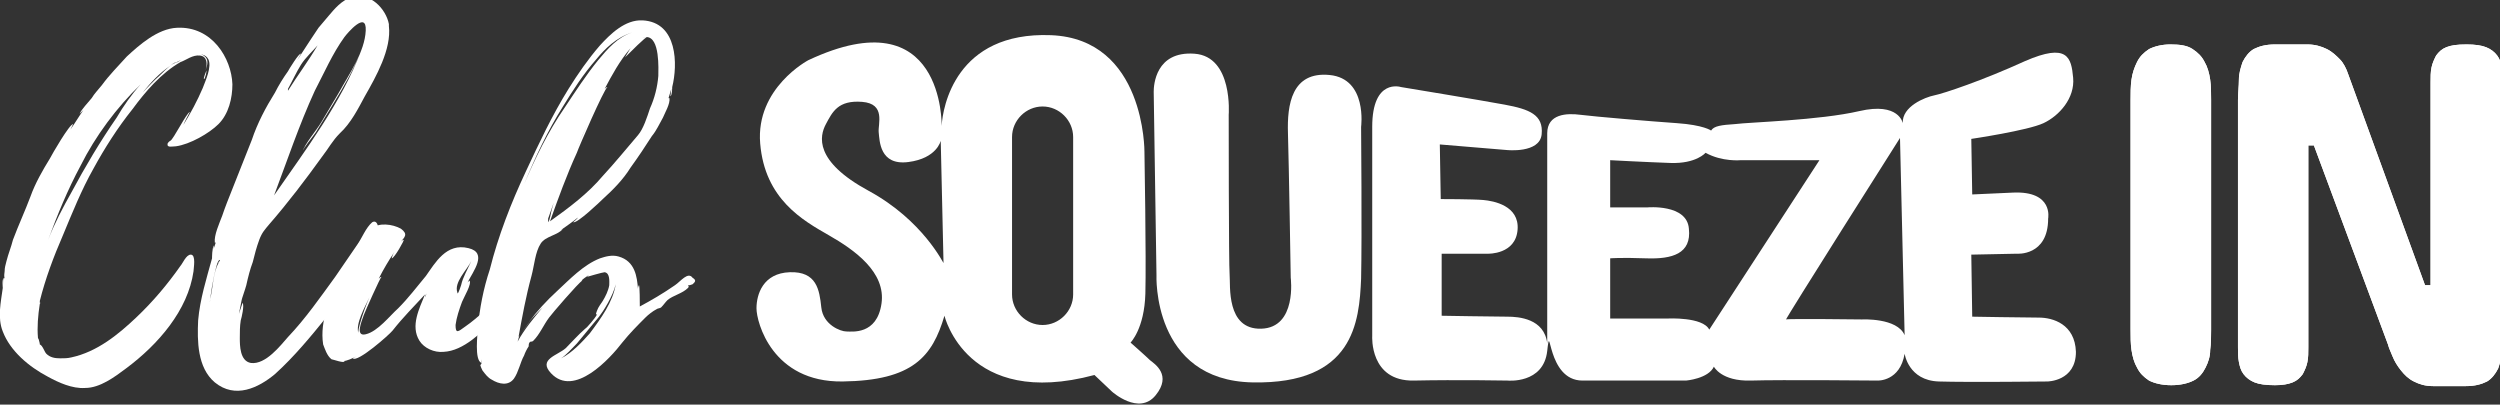
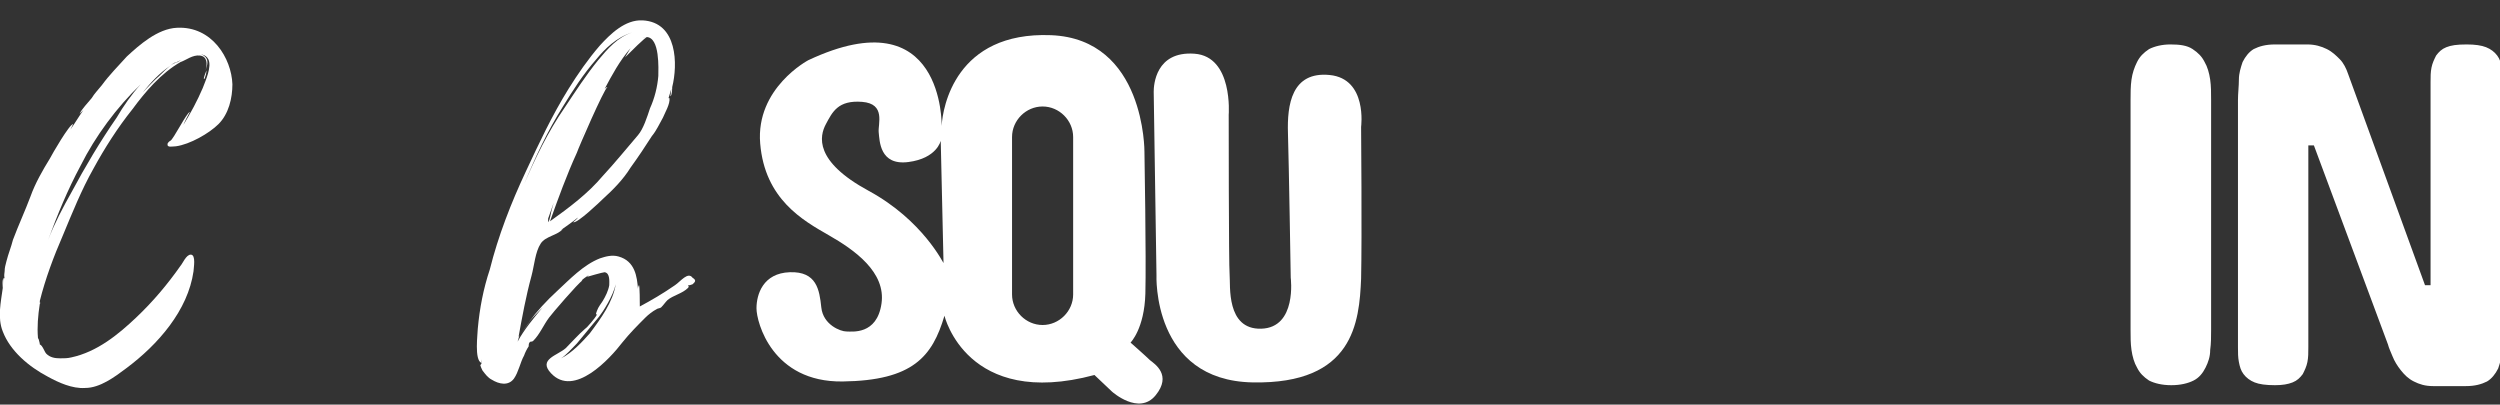
<svg xmlns="http://www.w3.org/2000/svg" xmlns:xlink="http://www.w3.org/1999/xlink" version="1.1" id="Layer_1" x="0px" y="0px" viewBox="0 0 270 43.7" style="enable-background:new 0 0 270 43.7;" xml:space="preserve">
  <rect x="0" y="0" width="270" height="43.7" fill="#333333" stroke="none" />
  <style type="text/css">
	.st0{fill:#FFFFFF;}
	.st1{clip-path:url(#SVGID_2_);fill:#FFFFFF;}
	.st2{fill:#FFFFFF;}
</style>
  <path class="st0" d="M115.9,31.8c0,1.8-1.5,3.3-3.3,3.3s-3.3-1.5-3.3-3.3v-17c0-1.8,1.5-3.3,3.3-3.3s3.3,1.5,3.3,3.3V31.8z   M93.8,20.6c-5.9-3.2-5.3-5.9-4.6-7.2s1.3-2.6,3.9-2.4s1.7,2.4,1.8,3.3s0.1,3.6,3.2,3.2s3.5-2.3,3.5-2.3l0.3,13.2  C101.9,28.5,99.7,23.8,93.8,20.6 M124.2,38.9c-0.4-0.4-2.1-1.9-2.1-1.9s1.5-1.5,1.6-5.3s-0.1-15.3-0.1-15.3s0.1-12.2-10.1-12.6  c-10.3-0.4-11.7,7.8-11.8,9.8c0,0,0.3-14-14.4-7.1c0,0-5.7,3-5.2,9s4.6,8.3,7.4,9.9s6.2,4,5.7,7.4s-3.2,3-3.8,3s-2.5-0.7-2.7-2.6  s-0.5-3.9-3.4-3.8s-3.6,2.4-3.6,3.9c0,1.5,1.7,8,9.3,7.9s9.7-2.7,11-7.1c0,0,2.4,10.1,16.2,6.4l1.9,1.8c0,0,2.9,2.6,4.7,0.4  S124.7,39.3,124.2,38.9" />
  <path class="st0" d="M143.6,8.1c-4.1-0.4-4.6,3.2-4.5,6.3c0.1,3.2,0.3,15.6,0.3,15.6s0.7,5.4-3.2,5.5c-3.8,0.1-3.3-4.7-3.4-5.8  s-0.1-17.3-0.1-17.3s0.5-6.3-3.7-6.6s-4.4,3.4-4.4,4.1l0.3,19.8c0,0-0.5,11.4,10.4,11.6s11.5-6.5,11.7-11.2c0.1-4.6,0-16.4,0-16.4  S147.7,8.5,143.6,8.1" />
-   <path class="st0" d="M201.1,34.5c0,0-8-0.1-8.2,0s12.3-19.6,12.3-19.6l0.5,21.3C204.9,34.3,201.1,34.5,201.1,34.5 M184.6,35.6  c-0.7-1.4-4.5-1.2-4.5-1.2h-6.2v-6.5c0,0,1.1-0.1,3.9,0s4.9-0.5,4.6-3.2c-0.2-2.7-4.5-2.3-4.5-2.3h-4v-5.1c0,0,3.7,0.2,6.5,0.3  s3.8-1.1,3.8-1.1c1.8,1,3.8,0.8,3.8,0.8h8.5L184.6,35.6z M220.2,34.3c-1.5,0-7.2-0.1-7.2-0.1l-0.1-6.7l4.9-0.1c0,0,3.4,0.3,3.4-3.8  c0,0,0.6-3-3.8-2.8L213,21l-0.1-6c0,0,6.1-0.9,7.8-1.7s3.4-2.7,3.2-4.9s-0.6-3.8-5.2-1.8c-4.6,2.1-8.8,3.5-9.8,3.7s-3.5,1.2-3.4,3  c0,0-0.4-2.3-4.7-1.3s-11.9,1.2-13.4,1.4c-1.5,0.1-2.3,0.2-2.6,0.7c0,0-0.8-0.6-3.7-0.8s-8.8-0.7-10.4-0.9c-1.5-0.2-3.6-0.1-3.6,2  v22.7c-0.3-2.7-3.1-2.9-4.3-2.9c-1.3,0-7.1-0.1-7.1-0.1v-6.7h5c0,0,3,0.1,3.2-2.6c0.2-2.6-2.6-3.1-3.7-3.2s-4.6-0.1-4.6-0.1  l-0.1-5.9l7.2,0.6c0,0,3.6,0.4,3.8-1.7s-1.3-2.7-4-3.2s-11.2-1.9-11.2-1.9s-3.1-1-3.1,4.3v22.6c0,0-0.3,4.9,4.5,4.8  c4.7-0.1,10.1,0,10.1,0s3.9,0.4,4.3-3.2s-0.1,3.2,3.8,3.2h11.2c0,0,2.4-0.2,3-1.5c0,0,0.8,1.6,4,1.5s13.7,0,13.7,0s2.4,0.1,2.9-2.9  c0,0,0.4,2.9,3.7,3c3.2,0.1,11.7,0,11.7,0s3.1,0,3.1-3.2C224.1,35,221.7,34.3,220.2,34.3" />
  <g>
    <defs>
      <path id="SVGID_1_" d="M232.1,5.3c-0.6,0.4-1,0.8-1.3,1.4s-0.5,1.2-0.6,1.9s-0.1,1.5-0.1,2.2v24.8c0,0.8,0,1.5,0.1,2.2    s0.3,1.4,0.6,1.9c0.3,0.6,0.7,1,1.3,1.4c0.6,0.3,1.4,0.5,2.4,0.5s1.8-0.2,2.4-0.5s1-0.8,1.3-1.4s0.5-1.2,0.5-1.9    c0.1-0.7,0.1-1.5,0.1-2.2V10.8c0-0.8,0-1.5-0.1-2.2s-0.3-1.4-0.6-1.9c-0.3-0.6-0.7-1-1.3-1.4s-1.4-0.5-2.4-0.5    C233.5,4.8,232.7,5,232.1,5.3 M264.2,5.1c-0.5,0.2-0.8,0.5-1.1,0.9c-0.2,0.4-0.4,0.8-0.5,1.3s-0.1,1-0.1,1.6v21.9h-0.6L253.6,8    c-0.2-0.6-0.5-1.2-0.9-1.6s-0.8-0.8-1.4-1.1s-1.3-0.5-2.1-0.5h-3.5c-1,0-1.7,0.2-2.3,0.5c-0.5,0.3-0.9,0.8-1.2,1.4    c-0.2,0.6-0.4,1.2-0.4,1.9s-0.1,1.5-0.1,2.2v26.7c0,0.6,0,1.1,0.1,1.6s0.2,0.9,0.5,1.3s0.7,0.7,1.2,0.9s1.2,0.3,2.2,0.3    c0.8,0,1.4-0.1,1.9-0.3s0.8-0.5,1.1-0.9c0.2-0.4,0.4-0.8,0.5-1.3s0.1-1,0.1-1.6V15.7h0.6l8,21.5c0.1,0.4,0.3,0.8,0.5,1.3    s0.5,1,0.9,1.5s0.8,0.9,1.4,1.2s1.2,0.5,2.1,0.5h3.5c1,0,1.7-0.2,2.3-0.5c0.5-0.3,0.9-0.8,1.2-1.4c0.2-0.6,0.4-1.2,0.4-1.9    s0.1-1.5,0.1-2.2V8.9c0-0.6,0-1.1-0.1-1.6S270,6.4,269.7,6s-0.7-0.7-1.2-0.9s-1.2-0.3-2.1-0.3C265.3,4.8,264.7,4.9,264.2,5.1" />
    </defs>
    <use xlink:href="#SVGID_1_" style="overflow:visible;fill:#FFFFFF;" />
    <clipPath id="SVGID_2_">
      <use xlink:href="#SVGID_1_" style="overflow:visible;" />
    </clipPath>
-     <path class="st1" d="M230.1,4.8H270v36.9h-39.9V4.8z" />
  </g>
  <g>
    <path class="st2" d="M4.3,32.8c-0.2,1.3-0.3,2.5-0.2,3.7l0.1,0.2c0,0.1,0.1,0.3,0.1,0.5c0.3,0.1,0.5,0.8,0.7,1   c0.4,0.4,0.9,0.5,1.5,0.5c0.4,0,0.8,0,1.2-0.1c2.8-0.6,5.1-2.5,7-4.3c1.8-1.7,3.4-3.6,4.8-5.6c0.2-0.2,0.6-1.2,1.1-1.2   c0.6,0,0.3,1.5,0.3,1.8c-0.6,4.2-3.8,7.9-7.3,10.5c-1.2,0.9-2.8,2.1-4.4,2.1c-1.4,0.1-2.9-0.6-4-1.2c-2.1-1.1-4.1-2.8-4.9-4.9   c-0.6-1.5-0.2-3.2,0-4.7c0-0.1-0.1-0.9,0.1-1.1v0.8c0-0.3,0-0.7,0.1-0.9c-0.1,0.1,0-0.6,0-0.6c0-0.4,0.1-0.7,0.2-1.1   c0.2-0.8,0.5-1.5,0.7-2.3c0.6-1.6,1.3-3.1,1.9-4.7c0.5-1.4,1.3-2.8,2.1-4.1c0.2-0.4,2.1-3.7,2.5-3.7L7.6,14   c0.5-0.7,0.9-1.4,1.4-2.1c-0.2,0.2-0.4,0.4-0.4,0.4c0.2-0.5,0.9-1.2,1.3-1.7c0.3-0.5,0.7-0.9,1.1-1.4c0.8-1.1,1.8-2.1,2.7-3.1   C15,4.9,17,3.1,19.1,3c3.8-0.2,5.9,3.3,6,6.1c0,1.5-0.4,3.2-1.5,4.3c-1,1-3.1,2.2-4.6,2.4c-0.4,0-1,0.2-0.9-0.3   c0,0,0.1-0.2,0.3-0.3c0.3-0.1,1.8-3.1,2.1-3.1c0,0-0.6,1.1-0.7,1.4c0.8-1.3,1.5-2.6,2.1-4c0.3-0.8,1-2.3,0.6-3.1   c-0.6-1.1-2.2-0.2-3,0.1l-0.6,0.3L19,6.7c-0.2,0.1-0.4,0.2-0.6,0.4c0.2-0.2,0.5-0.3,0.8-0.4c0.6-0.4,2-1.2,2.8-0.7   c0.6,0.4,0.4,1,0.2,1.6c0.2-0.7,0.2-1.5-0.6-1.6s-1.5,0.5-2.1,0.7c-2.1,1.2-3.8,3.2-5.2,5.1c-1.6,2-3,4.2-4.2,6.4   c-1.3,2.3-2.3,4.8-3.3,7.2c-1,2.3-1.9,4.7-2.5,7.1v0.2C4.4,32.7,4.4,32.7,4.3,32.8z M15.2,9.1c-2.6,2.5-4.9,5.6-6.5,8.8   c-1.4,2.6-2.5,5.3-3.5,8c0.7-1.8,1.6-3.5,2.5-5.1c1.5-2.8,3.1-5.5,4.9-8.1C13.3,11.5,14.2,10.2,15.2,9.1z M18.4,7.1   c-1.2,0.8-2.1,1.8-3,2.9c0.6-0.6,1.2-1.3,1.8-1.8C17.6,7.8,18,7.4,18.4,7.1z M22,8.6c0-0.3,0.2-0.7,0.3-1c0,0.3-0.1,0.6-0.2,0.9   C22,8.5,22,8.5,22,8.6z" />
-     <path class="st2" d="M40.8,25.7c-0.3,0.9-0.9,1.7-1.4,2.5c-1.4,2-2.6,4.1-4.1,6c-1.7,2.1-3.5,4.3-5.6,6.2c-1.8,1.5-4.3,2.7-6.5,0.9   c-1.9-1.6-1.9-4.5-1.8-6.7c0.2-2.3,0.9-4.5,1.5-6.7c0-0.1,0-1.1,0.2-1.4c0,0.1,0,0.4-0.1,0.6c0.1-0.3,0.2-0.6,0.3-0.9h-0.1   c-0.1-0.8,0.5-2.1,0.8-2.9c0.3-0.9,0.7-1.9,1.1-2.9c0.7-1.8,1.4-3.5,2.1-5.3c0.6-1.8,1.5-3.5,2.5-5.1c0.4-0.8,0.9-1.6,1.4-2.3   c0.1-0.2,1.2-2,1.4-1.9l-0.4,0.7l1.5-2.3c0.2-0.3,0.6-0.9,0.8-1.2l1.1-1.3C36.1,1,36.9,0,38-0.3c2-0.6,3.7,1.3,4,2.9v0.2   c0.3,2.5-1.4,5.5-2.6,7.6c-0.7,1.3-1.5,2.9-2.7,4c-0.8,0.8-1.2,1.6-1.9,2.5c-1.8,2.5-3.7,5-5.7,7.3c-0.5,0.6-0.8,0.9-1.1,1.7   s-0.5,1.6-0.7,2.4c-0.3,0.8-0.5,1.6-0.7,2.5c-0.1,0.4-0.5,1.5-0.5,1.6c-0.1,0.5-0.2,1-0.3,1.5l0.4-1.2c0.2,0.3-0.1,1.6-0.2,1.9   c-0.1,0.6-0.1,1.3-0.1,1.9c0,0.8,0,2.5,1.2,2.7c1.6,0.2,3.2-1.9,4-2.8c1.9-2,3.5-4.3,5.1-6.5c0.8-1.2,1.6-2.3,2.4-3.5   c0.5-0.7,0.9-1.8,1.6-2.4C40.9,23.6,41,25.1,40.8,25.7z M23.7,28.1c-0.2,0-0.4,0.9-0.6,1.8c-0.3,1.4-0.5,3-0.6,4.4l0.1-1.3v0.1   c0-0.3,0.1-0.5,0.1-0.8c0.3-1.2,0.3-2.8,0.9-3.9c0,0,0,0,0-0.1C23.8,28.2,23.8,28,23.7,28.1z M29.6,21.1C33,16.2,36.9,11,39,5.5   c-0.8,2-1.9,3.9-3,5.7c-0.6,1-1.3,2.1-1.9,3.1c-0.4,0.6-1.3,1.6-1.5,2.2c0.4-1.1,1.5-2.3,2.1-3.3l1.9-3.2c1.1-2,2.8-4.4,2.9-6.7   c0.1-2.2-2,0.3-2.3,0.7C35.9,5.8,35,7.9,34,9.8C32.3,13.5,31,17.4,29.6,21.1z M31.1,9.6v0.2c1-1.6,2.2-3.2,3.2-4.9   C33.8,5.5,33,6.2,32.5,7S31.6,8.7,31.1,9.6z" />
-     <path class="st2" d="M55.8,31.7c-0.6,1-1.5,1.9-2.4,2.8c-1.3,1.3-3.3,3.4-5.5,3.5c-1,0.1-2.1-0.4-2.6-1.2c-1-1.6,0-3.5,0.6-5   c-1.2,1.3-2.4,2.5-3.5,3.9c-0.3,0.4-3.8,3.5-4.3,3l0.4-0.2C38,38.7,37.5,39,37,39h0.2c0.1,0.3-1.3-0.2-1.4-0.2   c-0.5-0.4-0.7-1.1-0.9-1.6c-0.2-1.3,0-2.6,0.4-3.9s0.7-2.6,1.4-3.9c0.3-0.7,0.9-1,1.2-1.6c0.5-1,1.2-2.3,2.2-3.1   c0.8-0.7,2.3-0.5,3.2,0c0.8,0.6,0.4,0.9,0,1.4c0.1-0.1,0.2-0.2,0.3-0.2s-1,2-1.3,2c0,0,0.1-0.4,0.3-0.7c-0.6,0.9-1.2,1.9-1.7,2.9   c0.1-0.1,0.2-0.2,0.3-0.2c-0.1,0-1.8,3.8-1.9,4.1c-0.2,0.6-1,2.4,0.2,2.1c1.3-0.3,2.6-2,3.5-2.8c1.1-1.1,2-2.3,3-3.5   c1-1.4,2.2-3.6,4.6-3c2.1,0.5,0.5,2.5-0.1,3.7c0.1-0.1,0.2-0.2,0.2-0.2c0.3,0.3-0.6,1.8-0.8,2.3c-0.3,0.8-0.6,1.7-0.7,2.5   c0,1,0.3,0.7,1,0.2c1.6-1.1,2.9-2.5,4.2-3.8c0.1-0.1,2.2-2.3,2.4-1.5C56.8,30.4,56.1,31.3,55.8,31.7z M39.9,32.1   c-0.5,1.1-1.5,2.8-1.2,3.9C38.6,35.7,39.2,33.7,39.9,32.1z M46.1,31.7c-0.1,0.1-0.2,0.2-0.2,0.4C46,31.9,46,31.8,46.1,31.7z    M50.9,28.2c-0.5,1-1.9,2.3-1.5,3.4v0.1l0.1-0.1c0.1-0.2,0.2-0.5,0.3-0.8C50,29.9,50.5,29.1,50.9,28.2z" />
    <path class="st2" d="M74.8,30.7l-0.3,0.1c-0.1,0-0.2,0-0.2,0c0.1,0.1,0.1,0.2,0,0.3c-0.6,0.6-1.6,0.8-2.2,1.3   c-0.3,0.3-0.4,0.5-0.7,0.8c-0.1,0.1-0.4,0.1-0.5,0.2c-0.4,0.2-0.9,0.6-1.2,0.9C68.9,35.1,68,36,67.2,37c-1.3,1.7-5.2,6-7.7,3.3   c-1.4-1.5,0.7-1.9,1.6-2.7c0.7-0.7,1.3-1.4,2.1-2.1c0.2-0.1,1.1-1.2,1.2-1.4l0.1-0.2c-0.3,0.3,0-0.4,0-0.4c0.1-0.3,0.4-0.7,0.6-1   c0.3-0.5,0.6-1.1,0.7-1.7c0-0.4,0.1-1.3-0.5-1.4c-0.2,0-1.9,0.5-1.9,0.5l0.2-0.2c-0.3,0.2-0.6,0.4-0.8,0.6h0.1   c-0.4,0.2-3.4,3.7-3.6,4c-0.6,0.8-1,1.8-1.7,2.5c-0.1,0.1-0.2,0.1-0.3,0.1c-0.2,0.1-0.2,0.3-0.2,0.5c-0.2,0.3-0.4,0.7-0.5,1   c-0.4,0.7-0.6,1.8-1.1,2.5c-0.6,0.8-1.6,0.6-2.4,0.1c-0.4-0.2-0.7-0.6-1-1c0,0-0.3-0.6-0.2-0.6c0.2-0.2,0.1-0.4,0.1-0.6v0.4   c-0.8-0.3-0.4-3.2-0.4-3.7c0.2-2.2,0.6-4.3,1.3-6.4c0.9-3.6,2.3-7.2,3.9-10.6c1.4-3,2.8-6,4.6-8.9c1-1.6,2.1-3.2,3.4-4.7   c1.1-1.2,2.7-2.8,4.6-2.7c3.8,0.2,3.8,4.8,3.2,7.2c0,0,0,0.9-0.2,1l0.1-0.8l-0.3,1h0.1c0.1,0.6-0.5,1.6-0.7,2.1   c-0.4,0.7-0.7,1.4-1.2,2c-0.7,1.1-1.5,2.3-2.3,3.4c-0.8,1.3-1.9,2.4-3,3.4c-0.2,0.2-2.8,2.7-3.2,2.5c0,0,0.5-0.4,0.5-0.5   c-0.6,0.5-1.2,0.9-1.9,1.4c0.2-0.1,0.3-0.2,0.3-0.2c-0.5,0.7-1.9,0.8-2.4,1.6c-0.6,0.9-0.7,2.4-1,3.5c-0.6,2.2-1,4.4-1.4,6.6   l0.1-0.2l-0.2,0.7c0.7-1.3,1.7-2.5,2.7-3.7c-0.5,0.5-1,1-1.5,1.6c0.9-1.2,1.9-2.3,3.1-3.4c1.3-1.2,2.8-2.8,4.6-3.5   c0.6-0.2,1.3-0.4,2-0.2c1.8,0.5,2,2.2,2.1,3.5c0-0.1,0-0.2,0.1-0.4c0.1-0.1,0.1,2.1,0.1,2.3c1.3-0.7,2.5-1.4,3.8-2.3   c0.6-0.4,1.4-1.5,1.9-0.8C75.3,30.3,75,30.5,74.8,30.7L74.8,30.7z M57.3,34.6l-1,1.4C56.6,35.6,56.9,35.1,57.3,34.6z M56.6,19.9   c1.2-2.8,2.6-5.7,4.4-8.3c1.2-1.8,2.3-3.5,3.6-5.1c1-1.2,2.1-2.5,3.7-3c-1.7,0.5-3,1.8-3.9,2.9C63,8,61.9,9.7,60.8,11.5   C59.1,14.2,57.8,17,56.6,19.9z M59.6,22.6l0.2-0.7l-0.6,1.7v0.1v0.2V24C59.4,23.8,59.5,22.9,59.6,22.6z M59.2,23.9V24   C59.1,24,59.2,23.9,59.2,23.9z M69.4,4.1C69.5,4,69.8,4,69.9,4c-0.1-0.1-1.9,1.7-2.4,2.2l0.6-1c-1.2,1.4-2,2.9-2.8,4.4   c0.1-0.1,0.2-0.2,0.3-0.2c-0.4,0.3-3.1,6.5-3.3,7.1c-1.1,2.4-2,4.9-2.9,7.4c2.1-1.5,4.1-3,5.7-4.9c1.3-1.4,2.6-3,3.8-4.4   c0.6-0.7,1-2,1.3-2.9c0.5-1.1,0.8-2.3,0.9-3.5c0-0.7,0.2-4.2-1.3-4.2C69.7,4,69.5,4,69.4,4.1z M60.1,31.6   C60.1,31.6,60.2,31.6,60.1,31.6z M66.5,30.7c-0.3,1.3-1.4,3-1.8,3.5c-0.8,1-1.6,1.9-2.4,2.9c-0.6,0.6-1.1,1.2-1.7,1.6   c1.2-0.6,2.3-1.8,3.1-2.7C64.9,34.4,66.2,32.6,66.5,30.7z M63.5,13.3c-0.8,1.7-1.5,3.4-2.3,5.1L63.5,13.3z" />
  </g>
</svg>